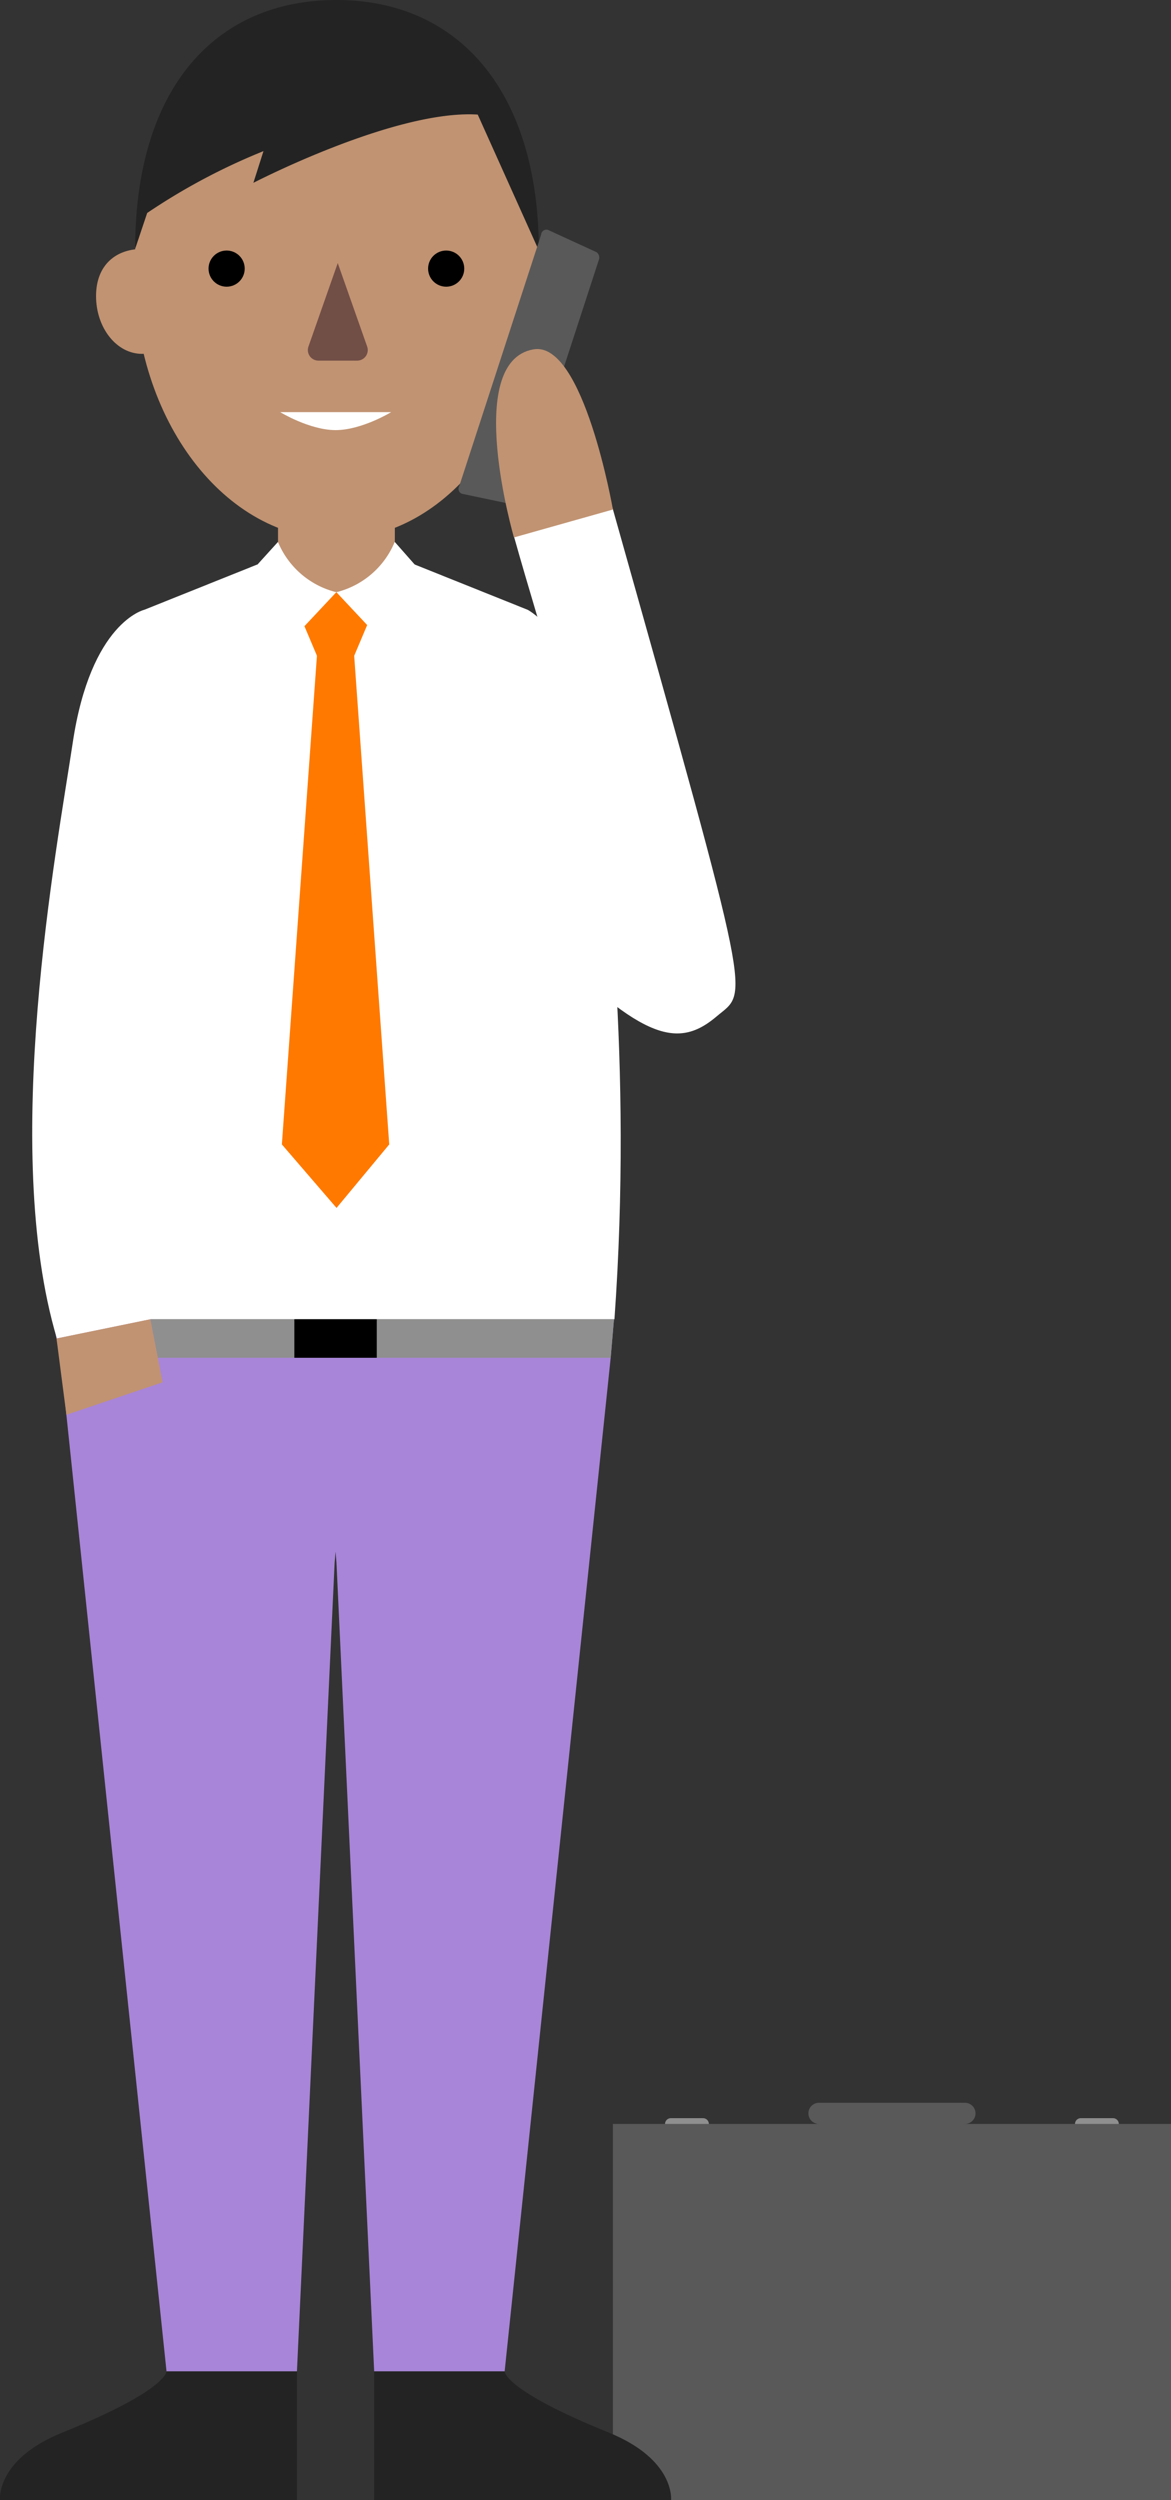
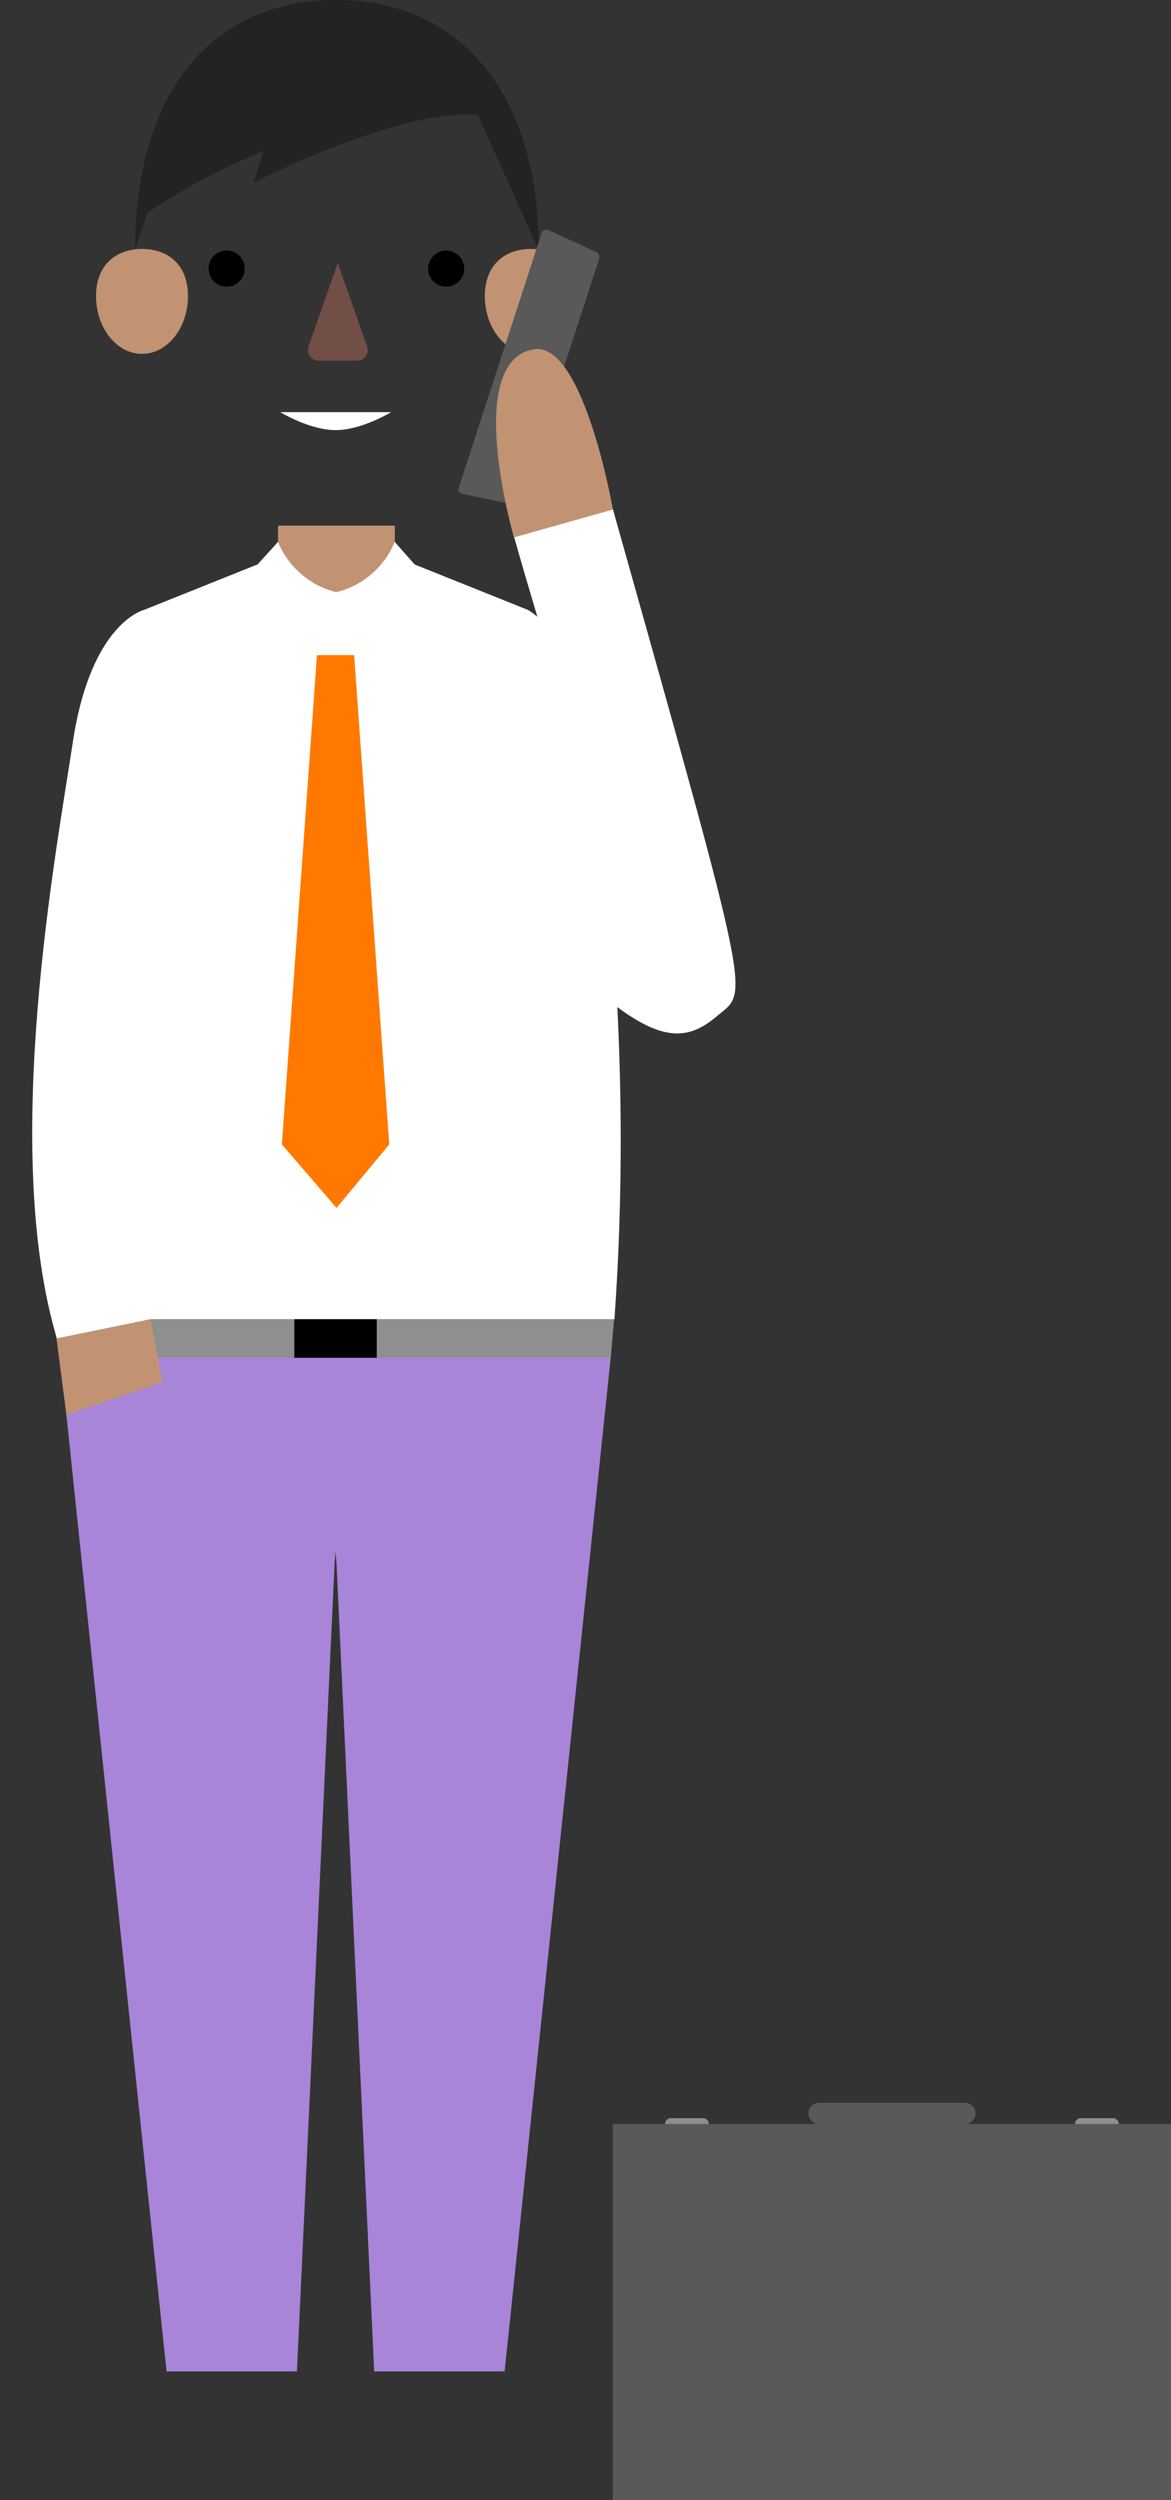
<svg xmlns="http://www.w3.org/2000/svg" id="Office_Man" data-name="Office Man" viewBox="0 0 221.51 472.83">
  <rect x="0" y="0" width="221.51" height="472.83" fill="#333333" stroke="none" />
  <defs>
    <style>.cls-1{fill:#8f8f8f}.cls-2{fill:#595959}.cls-3{fill:#a885d8}.cls-4{fill:#fff}.cls-5{fill:#c19372}.cls-6{fill:#ff7900}.cls-7{fill:#232323}.cls-8{fill:#714e46}</style>
  </defs>
  <title>service-client</title>
  <path class="cls-1" d="M126.91 400.58H133a1.1 1.1 0 0 1 1.09 1.09 1.1 1.1 0 0 1-1.09 1.09h-6.11a1.1 1.1 0 0 1-1.09-1.09 1.1 1.1 0 0 1 1.11-1.09zM204.44 400.58h6.11a1.1 1.1 0 0 1 1.09 1.09 1.1 1.1 0 0 1-1.09 1.09h-6.11a1.1 1.1 0 0 1-1.09-1.09 1.1 1.1 0 0 1 1.09-1.09z" />
  <path class="cls-2" d="M115.94 401.67h105.57v71.16H115.94zM182.53 401.67h-27.61a2 2 0 0 1-2-2 2 2 0 0 1 2-2h27.61a2 2 0 0 1 2 2 2 2 0 0 1-2 2z" />
  <g id="Man">
    <path class="cls-3" d="M9.95 249.49l1.48 7.29L31.5 448.47h24.67l7.13-152.93.18-2.1.17 2.1 7.13 152.93h24.68l20.06-191.69.62-7.29H9.95z" />
    <path class="cls-4" d="M116.23 249.49c3.49-48.79-1.62-88.66-3.91-108.75s-12.49-25.41-12.49-25.41l-21.93-8.79-14.33-.3-14.36.3-21.91 8.78s-10.13 2.32-13.54 25.14c-3 20-13.73 76.62-3 112.67l17.75-3.64h87.7z" />
    <path class="cls-5" d="M74.69 99.41v4.23c0 6.08-5 8.33-11.05 8.33-6.08 0-11.05-2.25-11.05-8.33v-4.23h22.1z" />
-     <path class="cls-5" d="M101.88 51.72c0 27.74-17.12 50.23-38.24 50.23S25.4 79.46 25.4 51.72s17.12-41.33 38.24-41.33S101.88 24 101.88 51.72z" />
    <path class="cls-5" d="M109.1 56c0 6-3.89 10.92-8.69 10.92S91.71 62 91.71 56s3.89-8.92 8.69-8.92 8.7 2.86 8.7 8.92zM35.56 56c0 6-3.89 10.92-8.7 10.92S18.17 62 18.17 56s3.89-8.92 8.69-8.92 8.7 2.86 8.7 8.92z" />
-     <path class="cls-6" d="M72.09 111.97l-8.61 20.38-8.62-20.38h17.23z" />
    <path class="cls-6" d="M73.63 216.43l-6.64-92.53h-7.03l-6.64 92.53 10.34 12.01 9.97-12.01z" />
    <path class="cls-4" d="M63.61 112l-9.55 10.19-5.27-15.52 3.79-4.18A16.14 16.14 0 0 0 63.64 112" />
    <path class="cls-4" d="M63.64 112l9.55 10.19 5.27-15.41-3.79-4.3A16.14 16.14 0 0 1 63.61 112" />
    <path class="cls-1" d="M116.14 249.49l-.62 7.29H29.85l-1.41-7.29h87.7z" />
    <path class="cls-5" d="M28.44 249.49l-17.75 3.64 1.87 14.43 18.19-6.14-2.31-11.93z" />
-     <path class="cls-7" d="M31.5 448.47S31.66 452 11.89 460C-.9 465.13 0 472.83 0 472.83h56.17v-24.36H31.5zM95.46 448.47s-.17 3.53 19.6 11.53c12.79 5.17 11.88 12.88 11.88 12.88H70.78v-24.41h24.68z" />
    <circle cx="42.87" cy="50.8" r="3.42" />
    <circle cx="84.4" cy="50.8" r="3.42" />
    <path class="cls-8" d="M63.89 49.75l-5.56 15.84a2 2 0 0 0 1.85 2.61h7.44a2 2 0 0 0 1.85-2.61z" />
  </g>
  <path class="cls-4" d="M74 77.94s-5.58 3.4-10.51 3.4S53 77.94 53 77.94h21zM128.1 195.44c-8.41 0-20.9-11.29-51.12-46.21l17-14.67c5.91 6.82 12.51 14.15 18.56 20.59-4.11-17.34-9.56-33.27-15.37-53.88L115.85 96c27 95.91 25.71 91.13 19.72 96.21-2.37 2.01-4.7 3.23-7.47 3.23z" />
  <path class="cls-7" d="M63.64 0c-23 0-38.07 16.8-38.07 47.05l2.27-6.77a118.16 118.16 0 0 1 22-11.7l-1.91 6s26.81-13.9 42.44-12.91l11.56 25.71C101.88 17.13 86.67 0 63.64 0z" />
  <path class="cls-2" d="M97.31 95.46l-9.93-2.08a1 1 0 0 1-.5-1.46l15.49-47.57a1 1 0 0 1 1.27-.88l9.22 4.23a1.29 1.29 0 0 1 .38 1.56L98.53 94.43a1.28 1.28 0 0 1-1.22 1.03z" />
  <path class="cls-5" d="M97.22 101.64s-9.64-33.16 3.64-35.56c9.5-1.81 15.08 30.28 15.08 30.28z" />
  <path d="M55.68 249.49h15.59v7.29H55.68z" />
</svg>